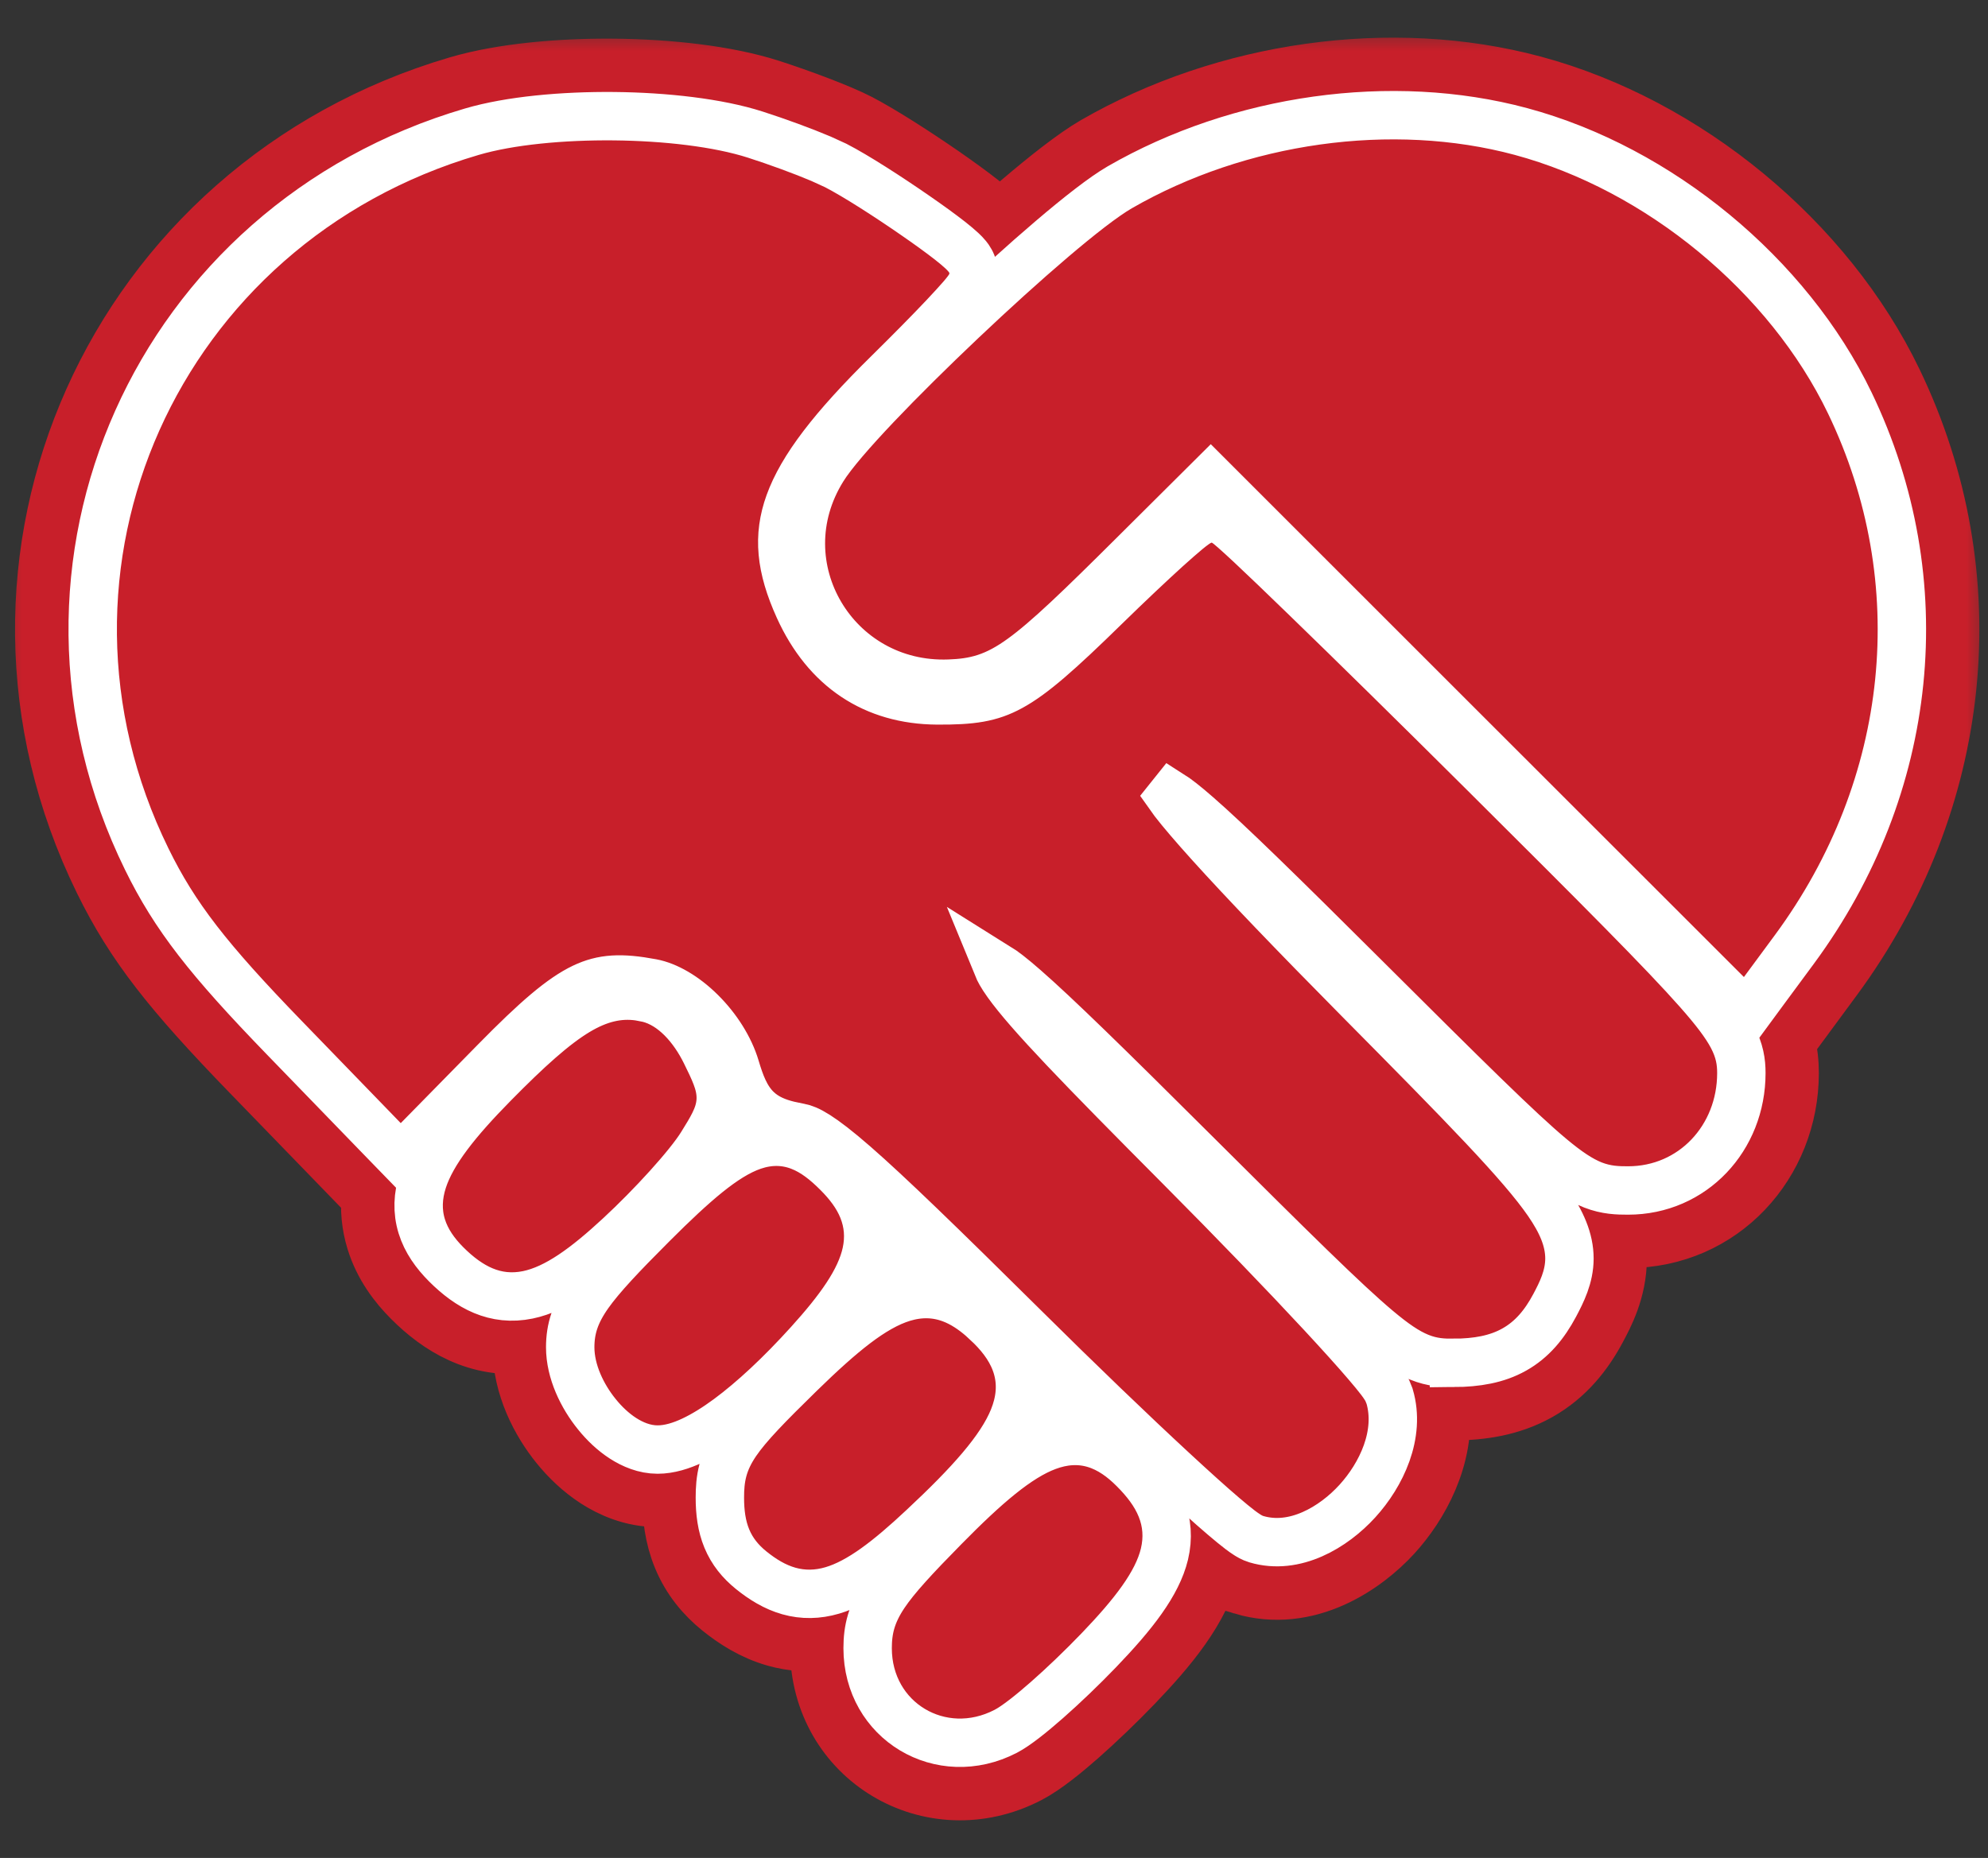
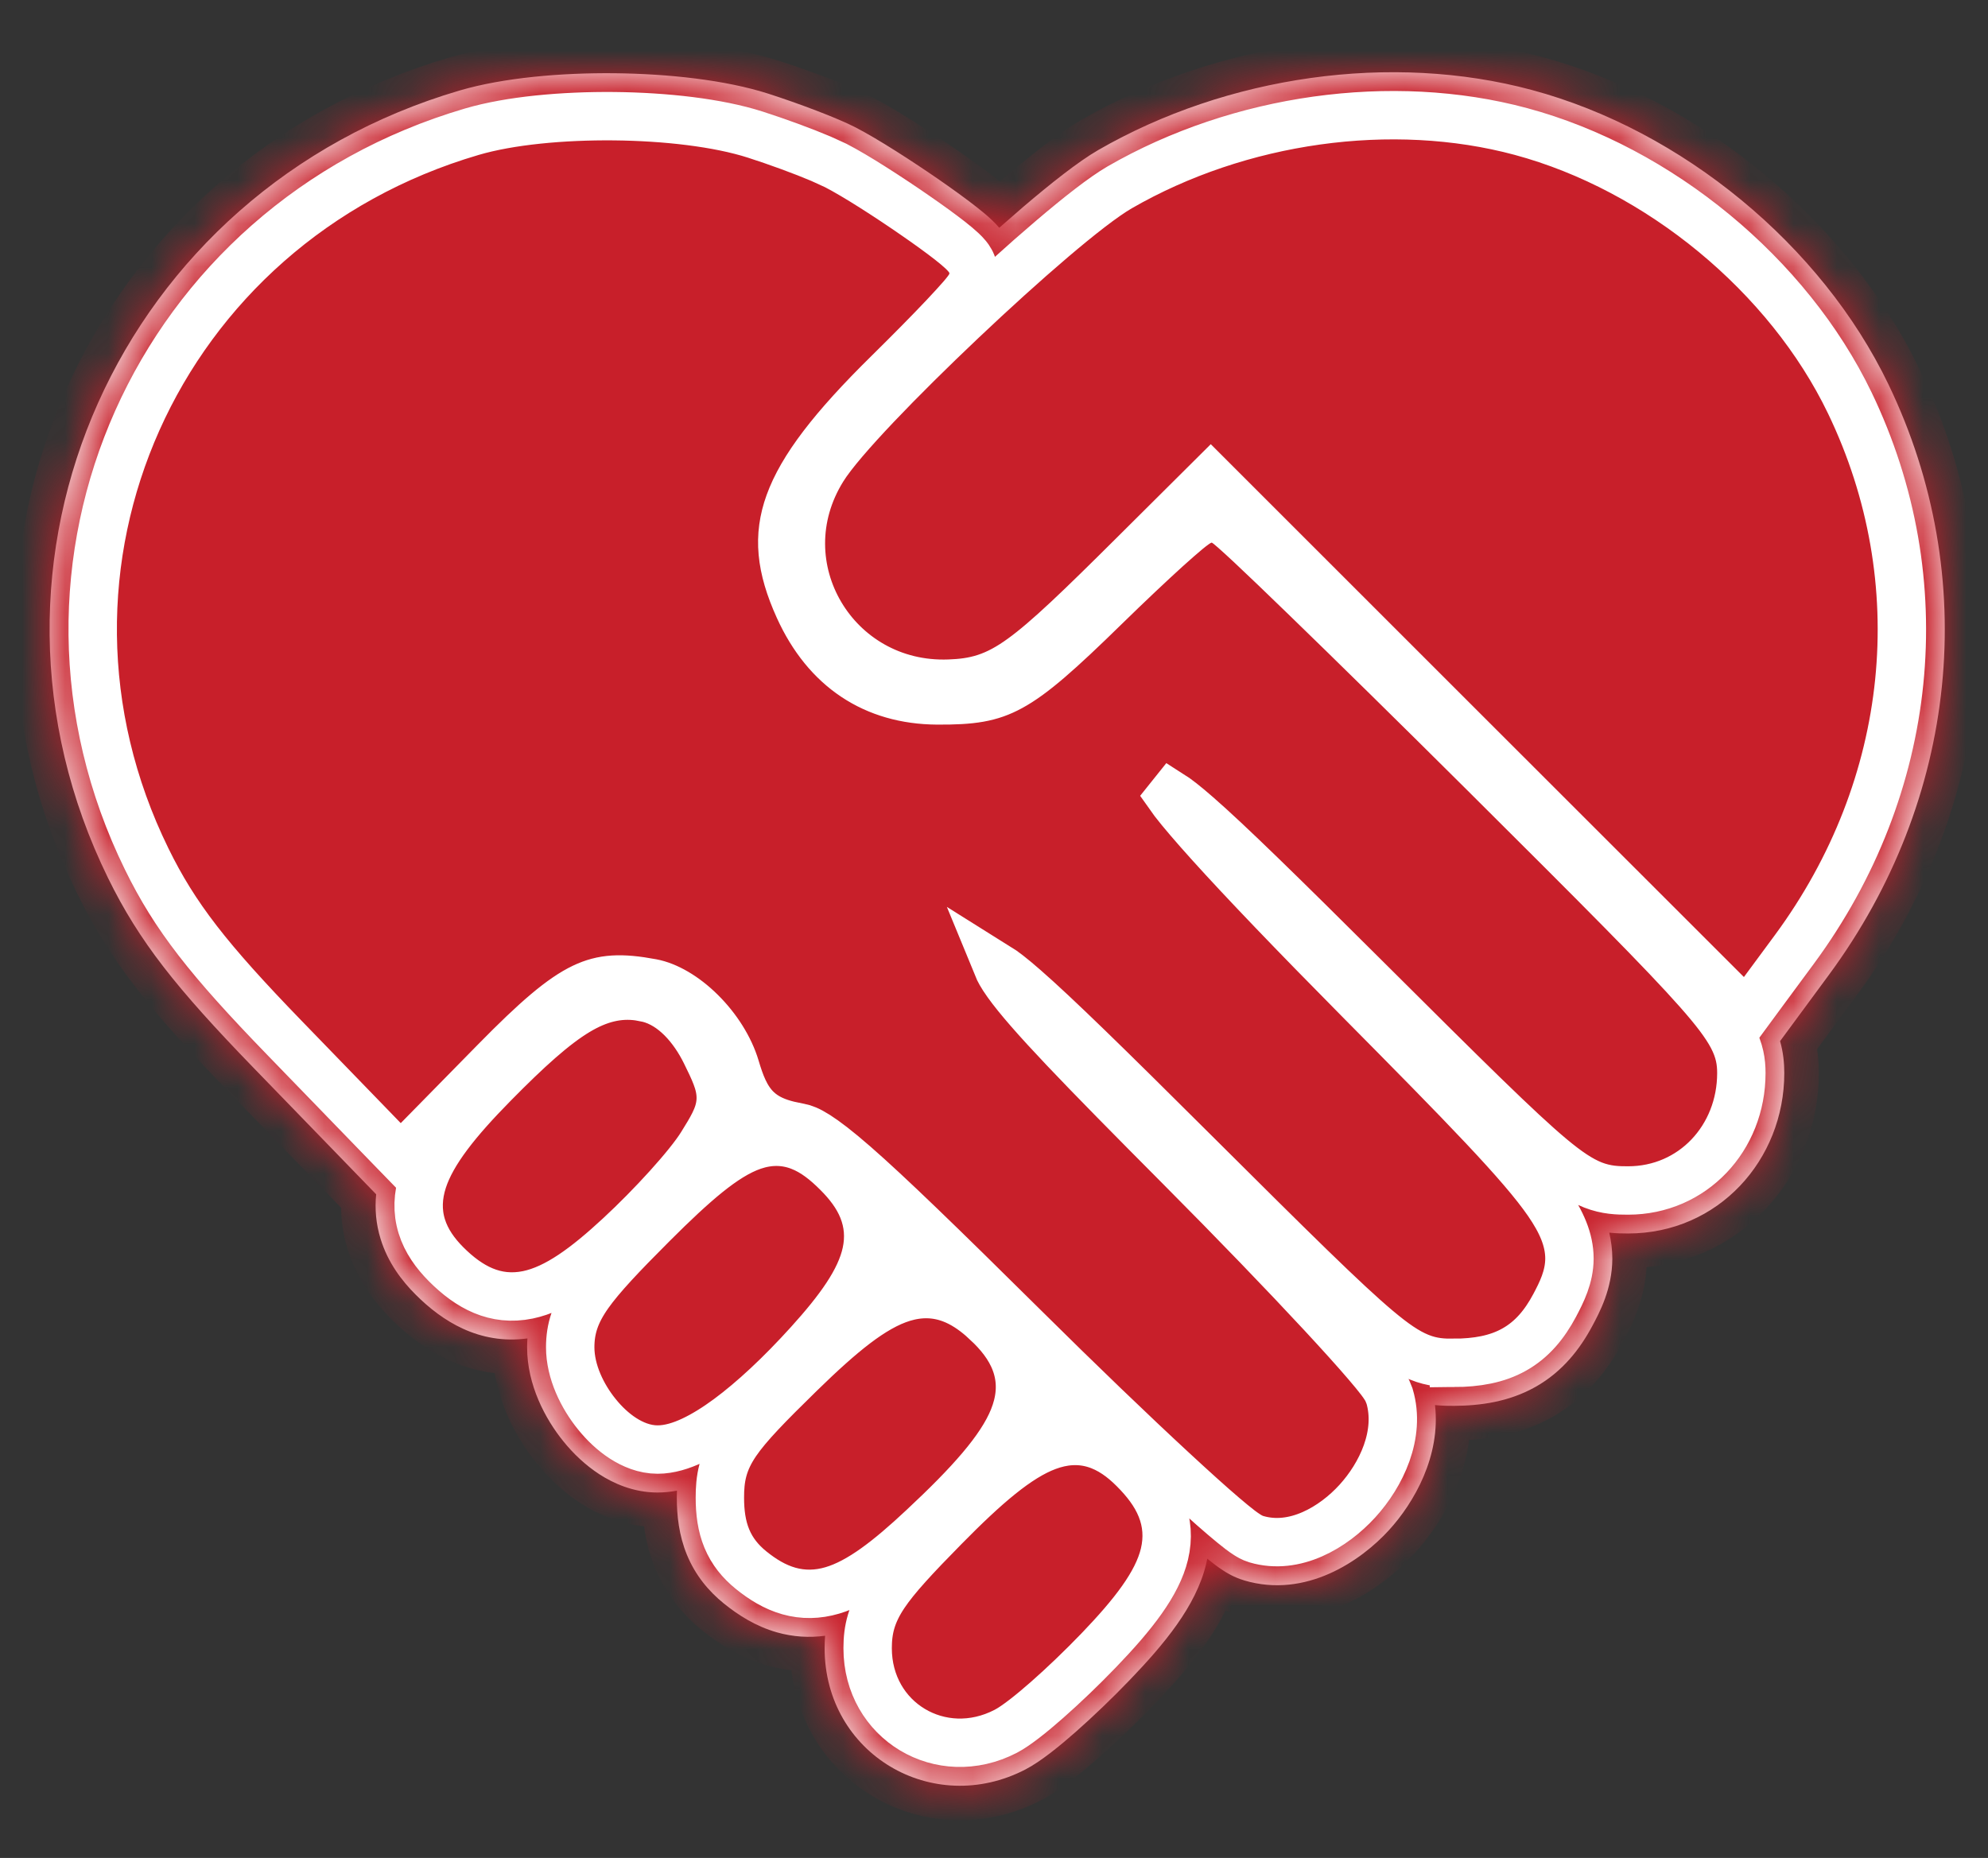
<svg xmlns="http://www.w3.org/2000/svg" width="46" height="43" viewBox="0 0 46 43" fill="none">
  <rect x="0" y="0" width="46" height="43" fill="#333333" stroke="none" />
  <mask id="path-1-outside-1_24_4518" maskUnits="userSpaceOnUse" x="0" y="0.671" width="46" height="42" fill="black">
-     <rect fill="white" y="0.671" width="46" height="42" />
    <path d="M35.447 2.083C32.199 1.209 28.396 1.752 25.41 3.474C24.947 3.742 24.313 4.247 23.691 4.776C23.508 4.933 23.317 5.099 23.122 5.271C23.052 5.19 22.986 5.125 22.943 5.085C22.836 4.984 22.712 4.882 22.597 4.792C22.359 4.605 22.051 4.382 21.731 4.16C21.106 3.728 20.317 3.218 19.795 2.948C19.369 2.728 18.467 2.39 17.78 2.169C16.779 1.848 15.45 1.708 14.219 1.695C12.985 1.683 11.65 1.797 10.634 2.095C2.767 4.406 -1.094 12.988 2.5 20.32C3.222 21.793 4.079 22.867 5.869 24.715L8.704 27.64C8.671 27.977 8.699 28.324 8.807 28.674C8.975 29.219 9.297 29.642 9.62 29.964C10.23 30.575 11.085 31.125 12.204 30.976C12.2 31.043 12.197 31.112 12.197 31.181C12.197 32.052 12.616 32.839 13.036 33.357C13.261 33.636 13.543 33.908 13.873 34.122C14.189 34.326 14.654 34.542 15.214 34.542C15.37 34.542 15.521 34.526 15.664 34.499C15.662 34.555 15.661 34.609 15.661 34.66C15.661 35.073 15.709 35.532 15.896 35.986C16.094 36.465 16.401 36.828 16.75 37.111C17.077 37.375 17.483 37.638 17.979 37.779C18.352 37.884 18.726 37.906 19.092 37.857C19.085 37.951 19.081 38.047 19.081 38.144C19.081 40.592 21.581 42.064 23.726 40.952C24.091 40.763 24.539 40.391 24.885 40.087C25.282 39.737 25.731 39.308 26.142 38.88C26.928 38.06 27.673 37.178 27.908 36.199C27.918 36.157 27.927 36.115 27.935 36.074C27.992 36.119 28.045 36.162 28.096 36.2C28.16 36.249 28.236 36.304 28.316 36.355C28.357 36.382 28.541 36.502 28.784 36.574L28.784 36.575C30.227 37.005 31.497 36.115 32.138 35.414C32.723 34.773 33.339 33.697 33.204 32.518C33.377 32.536 33.527 32.537 33.649 32.536C34.255 32.532 34.912 32.444 35.525 32.1C36.157 31.745 36.561 31.219 36.848 30.68C37.004 30.388 37.306 29.831 37.307 29.13C37.307 28.92 37.281 28.72 37.236 28.528C37.408 28.546 37.555 28.547 37.67 28.547C39.758 28.547 41.286 26.845 41.286 24.835C41.286 24.602 41.263 24.358 41.189 24.095L42.32 22.56C45.305 18.508 45.844 13.36 43.697 8.897C42.147 5.673 38.924 3.018 35.447 2.083ZM22.245 35.736C24.162 33.787 24.939 33.497 25.839 34.396C26.81 35.368 26.628 36.128 25.021 37.803C24.257 38.599 23.353 39.395 23.011 39.572C21.883 40.157 20.635 39.407 20.635 38.144C20.635 37.485 20.87 37.134 22.245 35.736ZM18.897 32.189C20.809 30.321 21.541 30.099 22.532 31.09C23.495 32.053 23.147 32.915 20.974 34.947C19.369 36.449 18.66 36.657 17.728 35.903C17.358 35.603 17.215 35.257 17.215 34.66C17.215 33.923 17.398 33.655 18.897 32.189ZM11.072 3.587C12.689 3.112 15.727 3.142 17.304 3.649C17.976 3.865 18.775 4.171 19.081 4.329C19.939 4.772 21.967 6.177 21.967 6.328C21.967 6.402 21.157 7.26 20.166 8.234C17.548 10.809 17.035 12.231 17.975 14.303C18.696 15.892 19.995 16.759 21.675 16.77C23.352 16.781 23.833 16.519 25.961 14.437C27.016 13.405 27.95 12.559 28.035 12.559C28.12 12.559 30.787 15.143 33.961 18.301C39.353 23.666 39.732 24.096 39.732 24.835C39.731 26.053 38.834 26.992 37.67 26.992C36.779 26.992 36.647 26.883 32.023 22.277C27.98 18.249 27.233 17.597 26.904 17.804C26.692 17.938 26.486 18.216 26.445 18.422C26.398 18.667 28.005 20.448 31.053 23.527C35.974 28.497 36.129 28.723 35.476 29.949C35.076 30.701 34.589 30.974 33.637 30.982C32.79 30.989 32.603 30.832 28.026 26.274C23.983 22.246 23.236 21.594 22.907 21.801C22.014 22.364 22.311 22.78 26.919 27.412C29.423 29.929 31.536 32.206 31.614 32.472C31.974 33.691 30.386 35.431 29.228 35.085C28.959 35.005 26.641 32.859 24.077 30.317C20.196 26.47 19.279 25.67 18.61 25.547C17.917 25.42 17.772 25.282 17.55 24.542C17.218 23.433 16.159 22.384 15.186 22.202C13.635 21.911 12.964 22.231 11.058 24.173L9.272 25.993L6.985 23.633C5.233 21.825 4.51 20.89 3.896 19.636C0.734 13.186 4.111 5.631 11.072 3.587ZM15.487 28.728C17.425 26.79 18.027 26.585 18.98 27.537C19.864 28.421 19.705 29.16 18.298 30.714C17.021 32.125 15.851 32.988 15.214 32.988C14.577 32.988 13.752 31.968 13.751 31.181C13.751 30.583 14.038 30.178 15.487 28.728ZM11.814 25.477C13.403 23.862 14.081 23.454 14.862 23.646C15.21 23.732 15.569 24.091 15.824 24.61C16.224 25.424 16.223 25.45 15.76 26.198C15.502 26.616 14.688 27.516 13.953 28.197C12.398 29.636 11.646 29.792 10.719 28.865C9.864 28.01 10.129 27.189 11.814 25.477ZM26.186 4.821C28.832 3.294 32.212 2.822 35.044 3.584C38.089 4.403 40.945 6.76 42.297 9.57C44.186 13.498 43.724 18.033 41.069 21.638L40.351 22.612L28.014 10.281L25.854 12.431C23.318 14.953 22.943 15.225 21.941 15.263C19.733 15.346 18.352 13.004 19.512 11.142C20.238 9.975 24.892 5.568 26.186 4.821Z" />
  </mask>
  <path d="M35.447 2.083C32.199 1.209 28.396 1.752 25.41 3.474C24.947 3.742 24.313 4.247 23.691 4.776C23.508 4.933 23.317 5.099 23.122 5.271C23.052 5.19 22.986 5.125 22.943 5.085C22.836 4.984 22.712 4.882 22.597 4.792C22.359 4.605 22.051 4.382 21.731 4.16C21.106 3.728 20.317 3.218 19.795 2.948C19.369 2.728 18.467 2.39 17.78 2.169C16.779 1.848 15.45 1.708 14.219 1.695C12.985 1.683 11.65 1.797 10.634 2.095C2.767 4.406 -1.094 12.988 2.5 20.32C3.222 21.793 4.079 22.867 5.869 24.715L8.704 27.64C8.671 27.977 8.699 28.324 8.807 28.674C8.975 29.219 9.297 29.642 9.62 29.964C10.23 30.575 11.085 31.125 12.204 30.976C12.2 31.043 12.197 31.112 12.197 31.181C12.197 32.052 12.616 32.839 13.036 33.357C13.261 33.636 13.543 33.908 13.873 34.122C14.189 34.326 14.654 34.542 15.214 34.542C15.37 34.542 15.521 34.526 15.664 34.499C15.662 34.555 15.661 34.609 15.661 34.66C15.661 35.073 15.709 35.532 15.896 35.986C16.094 36.465 16.401 36.828 16.75 37.111C17.077 37.375 17.483 37.638 17.979 37.779C18.352 37.884 18.726 37.906 19.092 37.857C19.085 37.951 19.081 38.047 19.081 38.144C19.081 40.592 21.581 42.064 23.726 40.952C24.091 40.763 24.539 40.391 24.885 40.087C25.282 39.737 25.731 39.308 26.142 38.88C26.928 38.06 27.673 37.178 27.908 36.199C27.918 36.157 27.927 36.115 27.935 36.074C27.992 36.119 28.045 36.162 28.096 36.2C28.16 36.249 28.236 36.304 28.316 36.355C28.357 36.382 28.541 36.502 28.784 36.574L28.784 36.575C30.227 37.005 31.497 36.115 32.138 35.414C32.723 34.773 33.339 33.697 33.204 32.518C33.377 32.536 33.527 32.537 33.649 32.536C34.255 32.532 34.912 32.444 35.525 32.1C36.157 31.745 36.561 31.219 36.848 30.68C37.004 30.388 37.306 29.831 37.307 29.13C37.307 28.92 37.281 28.72 37.236 28.528C37.408 28.546 37.555 28.547 37.67 28.547C39.758 28.547 41.286 26.845 41.286 24.835C41.286 24.602 41.263 24.358 41.189 24.095L42.32 22.56C45.305 18.508 45.844 13.36 43.697 8.897C42.147 5.673 38.924 3.018 35.447 2.083ZM22.245 35.736C24.162 33.787 24.939 33.497 25.839 34.396C26.81 35.368 26.628 36.128 25.021 37.803C24.257 38.599 23.353 39.395 23.011 39.572C21.883 40.157 20.635 39.407 20.635 38.144C20.635 37.485 20.87 37.134 22.245 35.736ZM18.897 32.189C20.809 30.321 21.541 30.099 22.532 31.09C23.495 32.053 23.147 32.915 20.974 34.947C19.369 36.449 18.66 36.657 17.728 35.903C17.358 35.603 17.215 35.257 17.215 34.66C17.215 33.923 17.398 33.655 18.897 32.189ZM11.072 3.587C12.689 3.112 15.727 3.142 17.304 3.649C17.976 3.865 18.775 4.171 19.081 4.329C19.939 4.772 21.967 6.177 21.967 6.328C21.967 6.402 21.157 7.26 20.166 8.234C17.548 10.809 17.035 12.231 17.975 14.303C18.696 15.892 19.995 16.759 21.675 16.77C23.352 16.781 23.833 16.519 25.961 14.437C27.016 13.405 27.95 12.559 28.035 12.559C28.12 12.559 30.787 15.143 33.961 18.301C39.353 23.666 39.732 24.096 39.732 24.835C39.731 26.053 38.834 26.992 37.67 26.992C36.779 26.992 36.647 26.883 32.023 22.277C27.98 18.249 27.233 17.597 26.904 17.804C26.692 17.938 26.486 18.216 26.445 18.422C26.398 18.667 28.005 20.448 31.053 23.527C35.974 28.497 36.129 28.723 35.476 29.949C35.076 30.701 34.589 30.974 33.637 30.982C32.79 30.989 32.603 30.832 28.026 26.274C23.983 22.246 23.236 21.594 22.907 21.801C22.014 22.364 22.311 22.78 26.919 27.412C29.423 29.929 31.536 32.206 31.614 32.472C31.974 33.691 30.386 35.431 29.228 35.085C28.959 35.005 26.641 32.859 24.077 30.317C20.196 26.47 19.279 25.67 18.61 25.547C17.917 25.42 17.772 25.282 17.55 24.542C17.218 23.433 16.159 22.384 15.186 22.202C13.635 21.911 12.964 22.231 11.058 24.173L9.272 25.993L6.985 23.633C5.233 21.825 4.51 20.89 3.896 19.636C0.734 13.186 4.111 5.631 11.072 3.587ZM15.487 28.728C17.425 26.79 18.027 26.585 18.98 27.537C19.864 28.421 19.705 29.16 18.298 30.714C17.021 32.125 15.851 32.988 15.214 32.988C14.577 32.988 13.752 31.968 13.751 31.181C13.751 30.583 14.038 30.178 15.487 28.728ZM11.814 25.477C13.403 23.862 14.081 23.454 14.862 23.646C15.21 23.732 15.569 24.091 15.824 24.61C16.224 25.424 16.223 25.45 15.76 26.198C15.502 26.616 14.688 27.516 13.953 28.197C12.398 29.636 11.646 29.792 10.719 28.865C9.864 28.01 10.129 27.189 11.814 25.477ZM26.186 4.821C28.832 3.294 32.212 2.822 35.044 3.584C38.089 4.403 40.945 6.76 42.297 9.57C44.186 13.498 43.724 18.033 41.069 21.638L40.351 22.612L28.014 10.281L25.854 12.431C23.318 14.953 22.943 15.225 21.941 15.263C19.733 15.346 18.352 13.004 19.512 11.142C20.238 9.975 24.892 5.568 26.186 4.821Z" fill="white" />
  <path d="M35.447 2.083C32.199 1.209 28.396 1.752 25.41 3.474C24.947 3.742 24.313 4.247 23.691 4.776C23.508 4.933 23.317 5.099 23.122 5.271C23.052 5.19 22.986 5.125 22.943 5.085C22.836 4.984 22.712 4.882 22.597 4.792C22.359 4.605 22.051 4.382 21.731 4.16C21.106 3.728 20.317 3.218 19.795 2.948C19.369 2.728 18.467 2.39 17.78 2.169C16.779 1.848 15.45 1.708 14.219 1.695C12.985 1.683 11.65 1.797 10.634 2.095C2.767 4.406 -1.094 12.988 2.5 20.32C3.222 21.793 4.079 22.867 5.869 24.715L8.704 27.64C8.671 27.977 8.699 28.324 8.807 28.674C8.975 29.219 9.297 29.642 9.62 29.964C10.23 30.575 11.085 31.125 12.204 30.976C12.2 31.043 12.197 31.112 12.197 31.181C12.197 32.052 12.616 32.839 13.036 33.357C13.261 33.636 13.543 33.908 13.873 34.122C14.189 34.326 14.654 34.542 15.214 34.542C15.37 34.542 15.521 34.526 15.664 34.499C15.662 34.555 15.661 34.609 15.661 34.66C15.661 35.073 15.709 35.532 15.896 35.986C16.094 36.465 16.401 36.828 16.75 37.111C17.077 37.375 17.483 37.638 17.979 37.779C18.352 37.884 18.726 37.906 19.092 37.857C19.085 37.951 19.081 38.047 19.081 38.144C19.081 40.592 21.581 42.064 23.726 40.952C24.091 40.763 24.539 40.391 24.885 40.087C25.282 39.737 25.731 39.308 26.142 38.88C26.928 38.06 27.673 37.178 27.908 36.199C27.918 36.157 27.927 36.115 27.935 36.074C27.992 36.119 28.045 36.162 28.096 36.2C28.16 36.249 28.236 36.304 28.316 36.355C28.357 36.382 28.541 36.502 28.784 36.574L28.784 36.575C30.227 37.005 31.497 36.115 32.138 35.414C32.723 34.773 33.339 33.697 33.204 32.518C33.377 32.536 33.527 32.537 33.649 32.536C34.255 32.532 34.912 32.444 35.525 32.1C36.157 31.745 36.561 31.219 36.848 30.68C37.004 30.388 37.306 29.831 37.307 29.13C37.307 28.92 37.281 28.72 37.236 28.528C37.408 28.546 37.555 28.547 37.67 28.547C39.758 28.547 41.286 26.845 41.286 24.835C41.286 24.602 41.263 24.358 41.189 24.095L42.32 22.56C45.305 18.508 45.844 13.36 43.697 8.897C42.147 5.673 38.924 3.018 35.447 2.083ZM22.245 35.736C24.162 33.787 24.939 33.497 25.839 34.396C26.81 35.368 26.628 36.128 25.021 37.803C24.257 38.599 23.353 39.395 23.011 39.572C21.883 40.157 20.635 39.407 20.635 38.144C20.635 37.485 20.87 37.134 22.245 35.736ZM18.897 32.189C20.809 30.321 21.541 30.099 22.532 31.09C23.495 32.053 23.147 32.915 20.974 34.947C19.369 36.449 18.66 36.657 17.728 35.903C17.358 35.603 17.215 35.257 17.215 34.66C17.215 33.923 17.398 33.655 18.897 32.189ZM11.072 3.587C12.689 3.112 15.727 3.142 17.304 3.649C17.976 3.865 18.775 4.171 19.081 4.329C19.939 4.772 21.967 6.177 21.967 6.328C21.967 6.402 21.157 7.26 20.166 8.234C17.548 10.809 17.035 12.231 17.975 14.303C18.696 15.892 19.995 16.759 21.675 16.77C23.352 16.781 23.833 16.519 25.961 14.437C27.016 13.405 27.95 12.559 28.035 12.559C28.12 12.559 30.787 15.143 33.961 18.301C39.353 23.666 39.732 24.096 39.732 24.835C39.731 26.053 38.834 26.992 37.67 26.992C36.779 26.992 36.647 26.883 32.023 22.277C27.98 18.249 27.233 17.597 26.904 17.804C26.692 17.938 26.486 18.216 26.445 18.422C26.398 18.667 28.005 20.448 31.053 23.527C35.974 28.497 36.129 28.723 35.476 29.949C35.076 30.701 34.589 30.974 33.637 30.982C32.79 30.989 32.603 30.832 28.026 26.274C23.983 22.246 23.236 21.594 22.907 21.801C22.014 22.364 22.311 22.78 26.919 27.412C29.423 29.929 31.536 32.206 31.614 32.472C31.974 33.691 30.386 35.431 29.228 35.085C28.959 35.005 26.641 32.859 24.077 30.317C20.196 26.47 19.279 25.67 18.61 25.547C17.917 25.42 17.772 25.282 17.55 24.542C17.218 23.433 16.159 22.384 15.186 22.202C13.635 21.911 12.964 22.231 11.058 24.173L9.272 25.993L6.985 23.633C5.233 21.825 4.51 20.89 3.896 19.636C0.734 13.186 4.111 5.631 11.072 3.587ZM15.487 28.728C17.425 26.79 18.027 26.585 18.98 27.537C19.864 28.421 19.705 29.16 18.298 30.714C17.021 32.125 15.851 32.988 15.214 32.988C14.577 32.988 13.752 31.968 13.751 31.181C13.751 30.583 14.038 30.178 15.487 28.728ZM11.814 25.477C13.403 23.862 14.081 23.454 14.862 23.646C15.21 23.732 15.569 24.091 15.824 24.61C16.224 25.424 16.223 25.45 15.76 26.198C15.502 26.616 14.688 27.516 13.953 28.197C12.398 29.636 11.646 29.792 10.719 28.865C9.864 28.01 10.129 27.189 11.814 25.477ZM26.186 4.821C28.832 3.294 32.212 2.822 35.044 3.584C38.089 4.403 40.945 6.76 42.297 9.57C44.186 13.498 43.724 18.033 41.069 21.638L40.351 22.612L28.014 10.281L25.854 12.431C23.318 14.953 22.943 15.225 21.941 15.263C19.733 15.346 18.352 13.004 19.512 11.142C20.238 9.975 24.892 5.568 26.186 4.821Z" stroke="#C81F2A" stroke-width="1.6" mask="url(#path-1-outside-1_24_4518)" />
  <path d="M25.33 33.415C24.965 33.305 24.596 33.336 24.23 33.473C23.55 33.726 22.796 34.379 21.848 35.343C21.168 36.034 20.726 36.509 20.461 36.905C20.166 37.347 20.076 37.709 20.076 38.144C20.076 39.834 21.776 40.844 23.271 40.069C23.512 39.944 23.872 39.655 24.23 39.34C24.606 39.009 25.034 38.6 25.427 38.191C26.224 37.361 26.779 36.653 26.944 35.967C27.032 35.596 27.007 35.238 26.868 34.894C26.735 34.562 26.507 34.271 26.236 34C25.977 33.74 25.682 33.521 25.33 33.415ZM22.014 30.057C21.652 29.921 21.281 29.916 20.899 30.031C20.536 30.141 20.172 30.357 19.795 30.643C19.415 30.932 18.992 31.315 18.508 31.788C17.771 32.509 17.305 32.984 17.033 33.383C16.889 33.595 16.788 33.8 16.728 34.024C16.669 34.244 16.657 34.455 16.657 34.66C16.657 34.999 16.697 35.316 16.817 35.606C16.941 35.906 17.134 36.14 17.378 36.338C17.645 36.554 17.931 36.73 18.252 36.821C18.584 36.915 18.918 36.908 19.259 36.808C19.895 36.62 20.561 36.102 21.358 35.355C22.435 34.349 23.159 33.548 23.45 32.827C23.606 32.441 23.65 32.052 23.542 31.663C23.438 31.288 23.209 30.972 22.931 30.694L22.72 30.497C22.504 30.31 22.272 30.154 22.014 30.057ZM14.21 2.689C13.025 2.678 11.799 2.789 10.915 3.049C3.629 5.189 0.077 13.114 3.395 19.882C4.048 21.215 4.819 22.2 6.584 24.022L8.871 26.383L9.271 26.795L9.673 26.385L11.46 24.565C12.418 23.589 12.999 23.094 13.498 22.855C13.948 22.641 14.368 22.618 15.084 22.752C15.427 22.816 15.84 23.049 16.216 23.422C16.588 23.79 16.881 24.252 17.016 24.703C17.124 25.064 17.248 25.423 17.52 25.681C17.731 25.881 17.988 25.979 18.249 26.043L18.511 26.098C18.677 26.128 18.97 26.257 19.773 26.958C20.555 27.64 21.741 28.789 23.685 30.715C24.97 31.989 26.195 33.166 27.135 34.035C27.604 34.469 28.005 34.831 28.309 35.09C28.46 35.219 28.592 35.327 28.698 35.408C28.751 35.448 28.805 35.486 28.855 35.518C28.89 35.54 28.972 35.593 29.07 35.622C29.96 35.887 30.858 35.344 31.406 34.743C31.963 34.133 32.413 33.195 32.153 32.313L32.1 32.182C32.08 32.144 32.061 32.114 32.05 32.097C32.019 32.047 31.981 31.995 31.942 31.943C31.862 31.838 31.754 31.707 31.627 31.559C31.372 31.26 31.016 30.866 30.589 30.405C29.733 29.482 28.574 28.279 27.319 27.017C24.996 24.682 23.813 23.461 23.308 22.755C23.169 22.561 23.112 22.444 23.087 22.383C23.212 22.461 23.407 22.608 23.707 22.871C24.424 23.497 25.607 24.652 27.633 26.671C29.91 28.939 31.124 30.141 31.872 30.768C32.247 31.083 32.546 31.291 32.836 31.409C33.148 31.537 33.408 31.543 33.643 31.541V31.542C34.166 31.538 34.633 31.462 35.039 31.233C35.453 31.001 35.741 30.647 35.973 30.212C36.133 29.91 36.314 29.554 36.315 29.128C36.315 28.69 36.13 28.278 35.818 27.824C35.209 26.941 33.891 25.595 31.453 23.133C29.931 21.595 28.774 20.387 28.006 19.536C27.621 19.109 27.34 18.78 27.162 18.549C27.123 18.498 27.092 18.454 27.066 18.417C27.073 18.407 27.082 18.398 27.09 18.389C27.215 18.468 27.408 18.615 27.704 18.874C28.421 19.5 29.604 20.655 31.63 22.674C33.93 24.965 35.142 26.168 35.889 26.791C36.264 27.104 36.565 27.309 36.859 27.425C37.172 27.547 37.436 27.552 37.671 27.552C39.169 27.552 40.293 26.338 40.293 24.835C40.293 24.576 40.255 24.318 40.086 23.996C39.934 23.706 39.68 23.373 39.29 22.932C38.506 22.044 37.046 20.58 34.358 17.904C32.77 16.324 31.308 14.887 30.232 13.844C29.694 13.322 29.251 12.897 28.936 12.602C28.779 12.456 28.651 12.338 28.557 12.256C28.511 12.215 28.467 12.178 28.43 12.148C28.413 12.135 28.387 12.116 28.36 12.098C28.346 12.089 28.321 12.072 28.288 12.057C28.279 12.052 28.176 11.999 28.037 11.999L27.965 12.003C27.898 12.011 27.849 12.029 27.828 12.037C27.792 12.051 27.762 12.067 27.743 12.077C27.705 12.098 27.67 12.121 27.645 12.139C27.592 12.176 27.532 12.223 27.47 12.274C27.344 12.378 27.179 12.523 26.988 12.695C26.606 13.042 26.102 13.517 25.57 14.037C24.495 15.089 23.898 15.616 23.383 15.896C22.912 16.153 22.486 16.215 21.681 16.21C20.23 16.2 19.122 15.472 18.486 14.071C18.058 13.127 17.99 12.409 18.265 11.647C18.557 10.838 19.26 9.913 20.561 8.633C21.059 8.142 21.515 7.68 21.847 7.328C22.012 7.153 22.151 7.001 22.251 6.886C22.3 6.829 22.346 6.773 22.382 6.725C22.399 6.701 22.422 6.669 22.444 6.633C22.454 6.615 22.471 6.586 22.485 6.549C22.493 6.529 22.514 6.478 22.524 6.406L22.529 6.328L22.521 6.228C22.504 6.135 22.47 6.069 22.455 6.042C22.429 5.994 22.401 5.957 22.382 5.934C22.343 5.886 22.3 5.843 22.264 5.809C22.189 5.738 22.091 5.657 21.985 5.573C21.769 5.404 21.478 5.193 21.166 4.978C20.548 4.55 19.803 4.07 19.34 3.831L18.997 3.674C18.583 3.498 17.986 3.279 17.478 3.116C16.613 2.838 15.395 2.701 14.21 2.689ZM18.507 26.526C18.153 26.391 17.792 26.393 17.424 26.518C17.077 26.637 16.731 26.862 16.367 27.154C16 27.45 15.581 27.843 15.093 28.332C14.374 29.051 13.905 29.548 13.62 29.95C13.311 30.387 13.194 30.749 13.194 31.181C13.194 31.746 13.476 32.319 13.811 32.731C13.983 32.945 14.188 33.14 14.414 33.286C14.635 33.429 14.912 33.548 15.216 33.548C15.491 33.548 15.769 33.458 16.024 33.338C16.287 33.215 16.566 33.041 16.851 32.831C17.421 32.41 18.06 31.814 18.715 31.09C19.416 30.315 19.908 29.643 20.048 28.991C20.123 28.642 20.096 28.304 19.966 27.98C19.84 27.666 19.628 27.392 19.377 27.142C19.119 26.883 18.837 26.652 18.507 26.526ZM14.79 23.062C14.31 22.994 13.853 23.105 13.355 23.404C12.822 23.724 12.21 24.277 11.416 25.084C10.577 25.937 9.999 26.654 9.783 27.32C9.668 27.676 9.651 28.031 9.759 28.381C9.864 28.721 10.072 29.008 10.324 29.261C10.854 29.791 11.456 30.123 12.215 29.967C12.881 29.829 13.56 29.325 14.335 28.607C15.078 27.92 15.938 26.978 16.238 26.492C16.35 26.312 16.453 26.145 16.526 25.995C16.604 25.837 16.669 25.659 16.677 25.451C16.685 25.245 16.635 25.062 16.572 24.897C16.512 24.739 16.425 24.559 16.328 24.363C16.044 23.786 15.583 23.247 14.997 23.102L14.79 23.062ZM35.191 3.043C32.209 2.241 28.677 2.739 25.908 4.336C25.535 4.552 24.965 4.999 24.338 5.533C23.699 6.077 22.966 6.742 22.253 7.417C21.54 8.092 20.842 8.783 20.274 9.381C19.721 9.965 19.254 10.498 19.038 10.846C17.636 13.098 19.318 15.922 21.964 15.822C22.238 15.812 22.508 15.784 22.794 15.691C23.08 15.598 23.352 15.45 23.652 15.232C24.232 14.813 24.994 14.077 26.25 12.827L28.015 11.071L33.788 16.843L39.956 23.008L40.417 23.469L40.803 22.944L41.522 21.97C44.296 18.204 44.785 13.447 42.803 9.327C41.379 6.368 38.391 3.904 35.191 3.043Z" fill="#C81F2A" stroke="white" stroke-width="1.12" />
</svg>